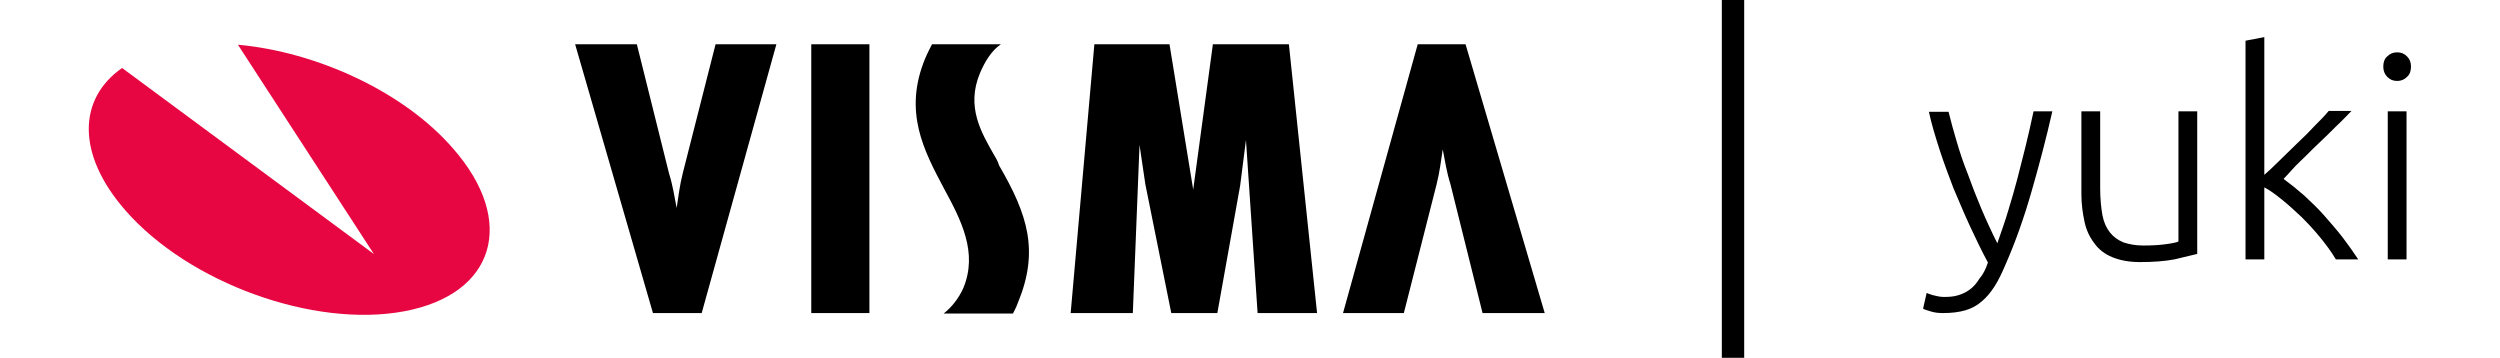
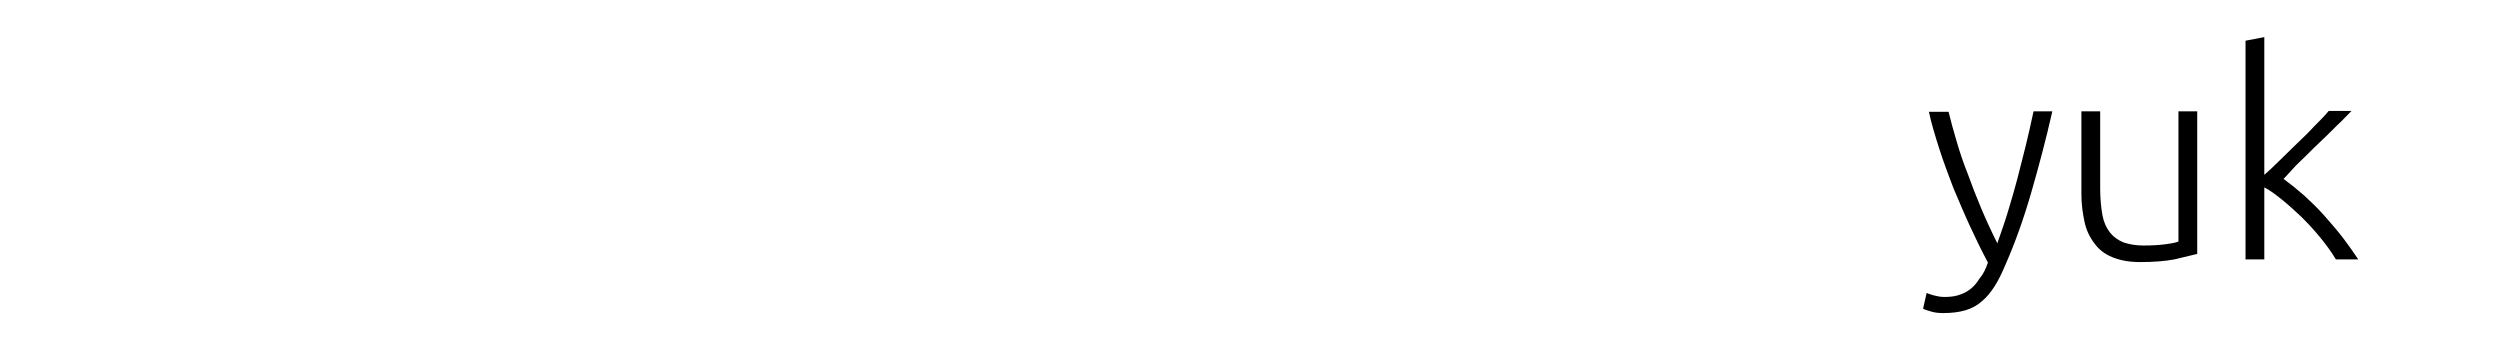
<svg xmlns="http://www.w3.org/2000/svg" version="1.0" x="0px" y="0px" width="559px" height="80px" viewBox="0 0 559 80" style="enable-background:new 0 0 559 80;" xml:space="preserve">
  <style type="text/css">
	.st0{fill:#FFFFFF;}
	.st1{fill:#E70641;}
</style>
  <g id="Logo_Red-White">
</g>
  <g id="Logo_White">
</g>
  <g id="Logo_Red">
    <g>
      <g>
        <g>
-           <path d="M326.7,9.9H318H317l-16.7,60.1h1.1h11.4h1.1l7.3-28.7c0.7-2.7,1-5.3,1.4-7.9c0.5,2.6,0.9,5.2,1.7,7.7l7.2,28.9h1.1h11.7      h1.1L327.7,9.9H326.7z M161.1,9.9H160l-7.3,28.7c-0.7,2.7-1,5.3-1.4,7.9c-0.5-2.6-0.9-5.2-1.7-7.7l-7.2-28.9h-13.8l17.4,60.1      h1.1h8.7h1.1l16.7-60.1h-1.1H161.1z M182.5,9.9h-1.1v60.1h1.1h10.8h1.1V9.9h-1.1H182.5z M287.2,9.9h-14.9h-1.1l-4.4,32.5      l-5.3-32.5h-1.1h-14.6h-1.1l-5.3,60.1h1.1h11.7h1.1l1.5-37.6l1.3,8.8l5.8,28.8h1.1h8.1h1.1l5.1-28.5l1.3-10.2l2.6,38.7h1.1h11.1      h1.1l-6.3-60.1H287.2z M222.3,34.7c-2.9-5.1-6.3-10.8-3.2-18.3c1.1-2.6,2.6-5.1,4.7-6.5h-1.1h-13.2h-1.1c0,0-1,1.9-1.5,3.1      c-5,12-0.3,20.7,4.2,29.2c3.8,7,7.6,14.3,4.3,22.2c-1,2.3-2.7,4.4-4.4,5.7h1.1h13.3h1.1c0,0,0.8-1.5,1.1-2.4      c4.8-11.6,2.2-19.7-4.2-30.7C223.2,36.3,222.8,35.5,222.3,34.7z" />
-         </g>
+           </g>
      </g>
-       <path class="st1" d="M53.2,10l30.4,46.8L27.3,15.2C17.4,22.1,17.1,34.5,28,47c14.2,16.3,42.2,26.4,62.4,22.6    c20.3-3.8,25.2-20.1,10.9-36.4C90.3,20.5,70.8,11.6,53.2,10z" />
    </g>
    <g>
      <path d="M444.5,58.7c-1.4-2.6-2.7-5.3-4-8.1c-1.3-2.8-2.5-5.7-3.7-8.5c-1.1-2.9-2.2-5.8-3.1-8.6s-1.8-5.7-2.4-8.5h4.4    c0.5,2,1.1,4.3,1.8,6.6c0.7,2.4,1.5,4.8,2.5,7.3c0.9,2.5,1.9,5.1,3,7.7c1.1,2.6,2.3,5.2,3.6,7.8c0.9-2.6,1.8-5.1,2.5-7.5    c0.7-2.3,1.4-4.7,2-7c0.6-2.3,1.2-4.7,1.8-7.1s1.2-5.1,1.8-7.9h4.2c-1.4,6.2-3,12.2-4.7,18.1c-1.7,5.9-3.6,11.2-5.7,16    c-0.8,1.9-1.6,3.6-2.5,5c-0.9,1.4-1.8,2.5-2.9,3.4c-1,0.9-2.3,1.6-3.7,2c-1.4,0.4-3,0.6-4.9,0.6c-1.1,0-2-0.1-2.9-0.4    s-1.4-0.4-1.6-0.6l0.8-3.5c0.2,0.1,0.7,0.3,1.4,0.5c0.8,0.2,1.6,0.4,2.5,0.4c1.2,0,2.3-0.1,3.2-0.4c1-0.3,1.8-0.7,2.6-1.3    c0.8-0.6,1.5-1.4,2.1-2.4C443.4,61.4,444,60.2,444.5,58.7z" />
      <path d="M491.2,56.8c-1.2,0.3-2.9,0.7-5,1.2c-2.1,0.4-4.7,0.6-7.7,0.6c-2.5,0-4.5-0.4-6.2-1.1c-1.7-0.7-3-1.7-4-3.1    c-1-1.3-1.8-2.9-2.2-4.8c-0.4-1.9-0.7-3.9-0.7-6.2V24.9h4.2v17.2c0,2.3,0.2,4.3,0.5,6c0.3,1.6,0.9,2.9,1.7,3.9    c0.8,1,1.8,1.7,3,2.2c1.2,0.4,2.7,0.7,4.4,0.7c2,0,3.7-0.1,5.1-0.3c1.5-0.2,2.4-0.4,2.8-0.6V24.9h4.2V56.8z" />
      <path d="M510.6,40c1.5,1.1,3,2.3,4.6,3.7c1.5,1.4,3.1,2.9,4.5,4.5s2.9,3.3,4.2,5c1.3,1.7,2.4,3.3,3.4,4.8h-5    c-1-1.7-2.2-3.3-3.5-4.9c-1.3-1.6-2.7-3.1-4.2-4.6c-1.5-1.4-2.9-2.7-4.4-3.9c-1.5-1.2-2.7-2.1-3.9-2.7V58h-4.2V9.1l4.2-0.8v30.8    c0.9-0.8,2-1.8,3.3-3.1c1.3-1.3,2.7-2.6,4.1-4c1.4-1.3,2.7-2.6,3.9-3.9c1.2-1.2,2.3-2.3,3.1-3.3h5.1c-1,1-2.1,2.2-3.4,3.4    c-1.3,1.3-2.6,2.6-4,3.9s-2.7,2.7-4.1,4S511.8,38.8,510.6,40z" />
-       <path d="M539.1,14.9c0,1-0.3,1.8-0.9,2.3c-0.6,0.6-1.3,0.9-2.2,0.9s-1.6-0.3-2.2-0.9c-0.6-0.6-0.9-1.4-0.9-2.3    c0-1,0.3-1.8,0.9-2.3c0.6-0.6,1.3-0.9,2.2-0.9s1.6,0.3,2.2,0.9C538.8,13.2,539.1,13.9,539.1,14.9z M538.1,58h-4.2V24.9h4.2V58z" />
    </g>
-     <rect x="385" y="0" width="5" height="80" />
  </g>
</svg>